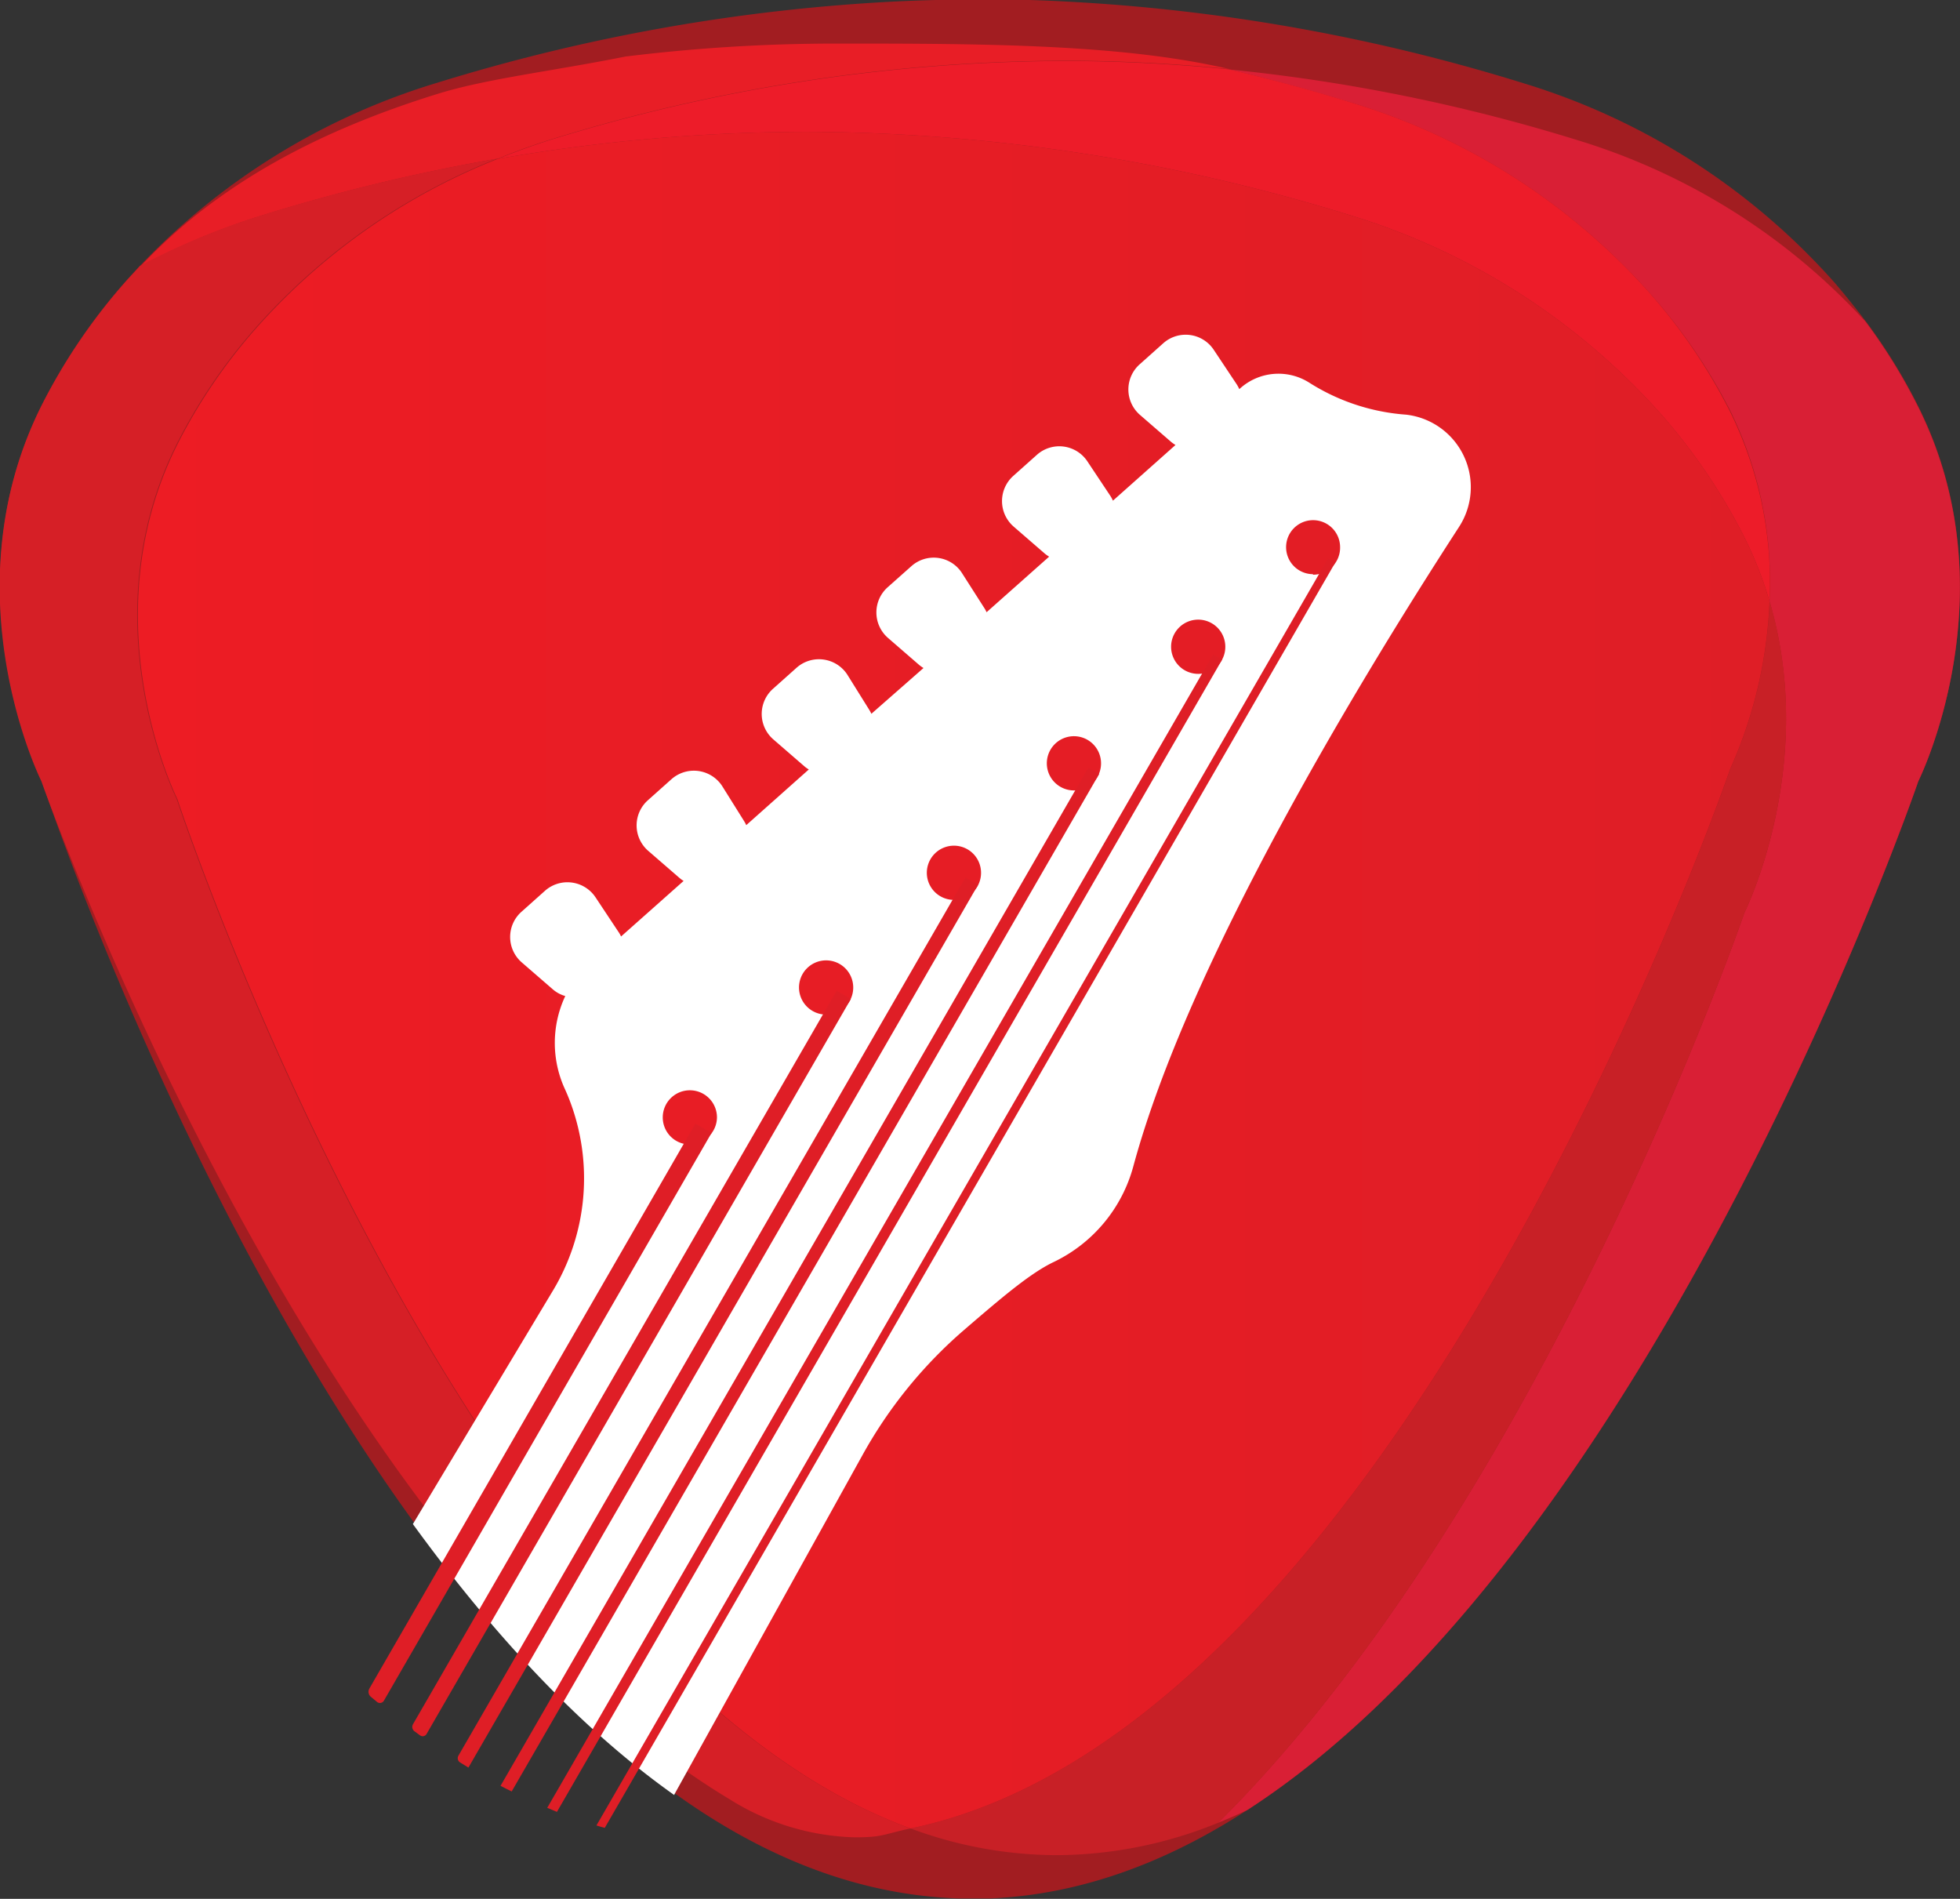
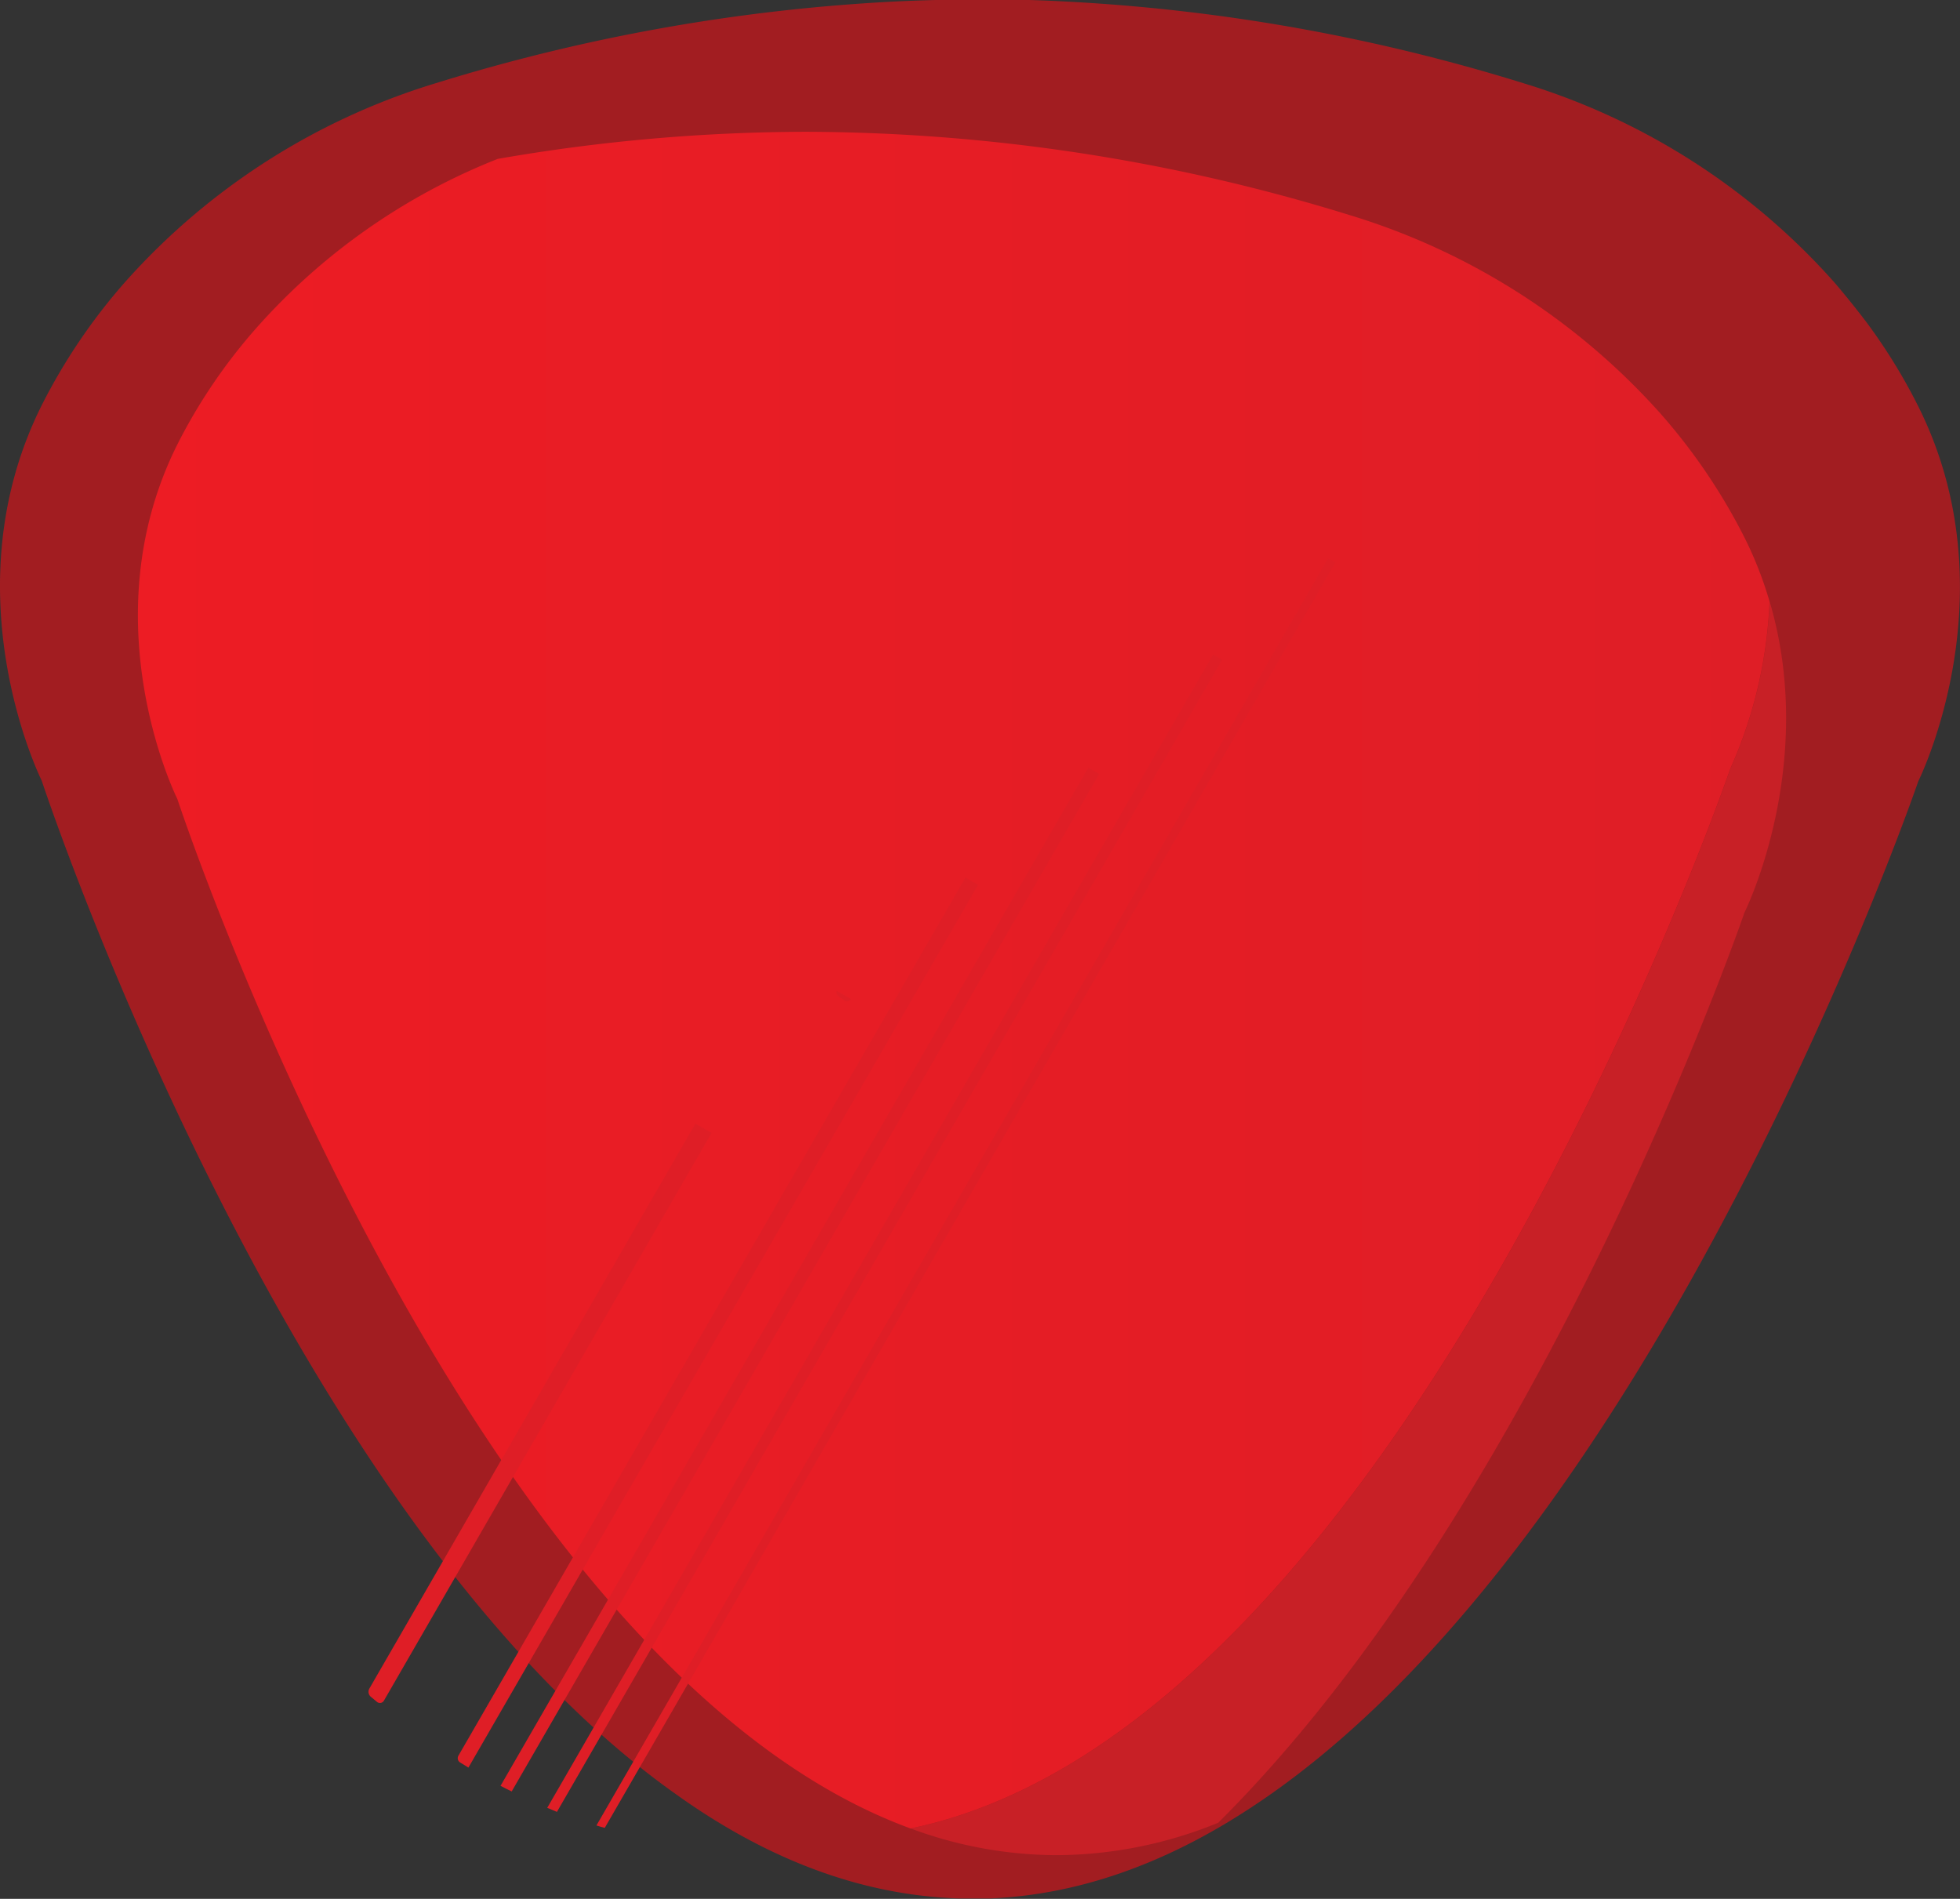
<svg xmlns="http://www.w3.org/2000/svg" viewBox="0 0 188 182.12">
  <rect x="0" y="0" width="188" height="182.12" fill="#333333" stroke="none" />
  <defs>
    <style>.cls-1{fill:#a21d21;}.cls-2{fill:#e81e26;}.cls-3{fill:#d61f26;}.cls-4{fill:#d91f35;}.cls-5{fill:#c82026;}.cls-6{fill:#ed1c29;}.cls-7{fill:url(#linear-gradient);}.cls-8{fill:#fff;}.cls-9{fill:#df1e26;}</style>
    <linearGradient id="linear-gradient" x1="531.97" y1="357.87" x2="688.48" y2="357.87" gradientUnits="userSpaceOnUse">
      <stop offset="0" stop-color="#ed1c24" />
      <stop offset="1" stop-color="#df1e26" />
    </linearGradient>
  </defs>
  <g id="Logo">
    <path class="cls-1" d="M702.75,338.81s-25.14,73.32-64.38,98.68c-7.7,5-15.93,8.1-24.62,8.47-.55,0-1.09,0-1.64,0l-1.37,0c-9.7-.3-18.79-4-27.16-10-9.28-6.57-17.68-15.81-25.08-26-22.57-31.14-35.75-71.21-35.75-71.21s-9-18,0-36a56.1,56.1,0,0,1,8-11.82,65.3,65.3,0,0,1,29.83-19.08,179.3,179.3,0,0,1,44.09-7.83q4-.19,8.17-.2t8,.2a179,179,0,0,1,44,7.83A65.3,65.3,0,0,1,694.73,291c1,1.17,2,2.41,3,3.72a54.21,54.21,0,0,1,5,8.1C711.75,320.81,702.75,338.81,702.75,338.81Z" transform="translate(-518.75 -263.88)" />
-     <path class="cls-2" d="M636.65,270.5c-5-.5-10.32-.8-15.85-.8a168.16,168.16,0,0,0-49.28,7.58q-2.57.81-5,1.81a178.6,178.6,0,0,0-22.56,5.43,68.3,68.3,0,0,0-11.68,4.85c7.71-8.19,17.58-13.1,28.36-16.46,4.76-1.49,10.92-2.17,18.17-3.62h.05a164.52,164.52,0,0,1,19.87-1.23C613.35,268.05,626.45,268.12,636.65,270.5Z" transform="translate(-518.75 -263.88)" />
-     <path class="cls-3" d="M606.08,439.25c-2.66.56-2.61.85-5.36.85a23.74,23.74,0,0,1-12-3.66c-40.08-24.07-66-97.63-66-97.63s-9-18,0-36a56.1,56.1,0,0,1,8-11.82c.48-.55,1-1.08,1.46-1.61h0a68.3,68.3,0,0,1,11.68-4.85,178.6,178.6,0,0,1,22.56-5.43,60.74,60.74,0,0,0-23.16,16.23,52.91,52.91,0,0,0-7.57,11.16c-8.51,17,0,34,0,34S563,423.51,606.08,439.25Z" transform="translate(-518.75 -263.88)" />
-     <path class="cls-4" d="M702.75,338.81s-25.14,73.32-64.38,98.68c-.92.43-1.84.84-2.77,1.21,31.17-31,50.47-87.28,50.47-87.28s7.06-14.12,2.41-29.86a37,37,0,0,0-3.78-18.31A53.63,53.63,0,0,0,677,292a62.38,62.38,0,0,0-28.51-18.24c-3.29-1-7.28-2.15-11.86-3.22a169.32,169.32,0,0,1,33.42,6.78,61.89,61.89,0,0,1,27.65,17.43,54.21,54.21,0,0,1,5,8.1C711.75,320.81,702.75,338.81,702.75,338.81Z" transform="translate(-518.75 -263.88)" />
    <path class="cls-5" d="M686.07,351.42s-19.3,56.28-50.47,87.28a41.31,41.31,0,0,1-15.5,3.11,40.46,40.46,0,0,1-14-2.56c47.14-9.79,78.61-101.6,78.61-101.6a43.53,43.53,0,0,0,3.78-16.09C693.13,337.3,686.07,351.42,686.07,351.42Z" transform="translate(-518.75 -263.88)" />
-     <path class="cls-6" d="M688.48,321.56a36.44,36.44,0,0,0-2.41-6.14,56.45,56.45,0,0,0-8-11.82,65.4,65.4,0,0,0-29.83-19.08,178,178,0,0,0-52.16-8,173.75,173.75,0,0,0-29.59,2.6q2.47-1,5-1.81a168.16,168.16,0,0,1,49.28-7.58c5.53,0,10.84.3,15.85.8h0c4.58,1.07,8.57,2.19,11.86,3.22A62.38,62.38,0,0,1,677,292a53.63,53.63,0,0,1,7.66,11.29A37,37,0,0,1,688.48,321.56Z" transform="translate(-518.75 -263.88)" />
    <path class="cls-7" d="M688.48,321.56a43.53,43.53,0,0,1-3.78,16.09s-31.47,91.81-78.61,101.6h0c-43-15.74-70.33-98.74-70.33-98.74s-8.51-17,0-34a52.91,52.91,0,0,1,7.57-11.16,60.74,60.74,0,0,1,23.16-16.23,173.75,173.75,0,0,1,29.59-2.6,178,178,0,0,1,52.16,8,65.4,65.4,0,0,1,29.83,19.08,56.45,56.45,0,0,1,8,11.82A36.44,36.44,0,0,1,688.48,321.56Z" transform="translate(-518.75 -263.88)" />
-     <path class="cls-8" d="M653.62,303.65a20,20,0,0,1-9.29-3.07,5.51,5.51,0,0,0-6.64.56l-.07.06a3.28,3.28,0,0,0-.24-.45l-2.21-3.32a3.23,3.23,0,0,0-4.84-.63l-2.24,2a3.23,3.23,0,0,0,0,4.87l3,2.6a3.81,3.81,0,0,0,.41.29l-6,5.34a3.28,3.28,0,0,0-.24-.45l-2.21-3.32a3.23,3.23,0,0,0-4.84-.63l-2.24,2a3.24,3.24,0,0,0,0,4.88l3,2.6a3.81,3.81,0,0,0,.41.29l-6,5.33a2.7,2.7,0,0,0-.24-.44L611,318.81a3.22,3.22,0,0,0-4.83-.63l-2.25,2a3.24,3.24,0,0,0,0,4.88l3,2.6a3.81,3.81,0,0,0,.41.29l-5,4.39a3.75,3.75,0,0,0-.24-.44L600,328.55a3.24,3.24,0,0,0-4.84-.63l-2.24,2a3.23,3.23,0,0,0,0,4.87l3,2.6a2.78,2.78,0,0,0,.41.29l-6,5.34a3.75,3.75,0,0,0-.24-.44L588,339.24a3.24,3.24,0,0,0-4.84-.63l-2.24,2a3.23,3.23,0,0,0,0,4.87l3,2.6a2.92,2.92,0,0,0,.4.29l-6,5.33a2.61,2.61,0,0,0-.24-.43l-2.21-3.33a3.24,3.24,0,0,0-4.84-.63l-2.24,2a3.23,3.23,0,0,0,0,4.87l3,2.6a3.07,3.07,0,0,0,1.18.63,10.59,10.59,0,0,0,0,9q.21.47.39.93a20.92,20.92,0,0,1-1.68,18.5l-13.27,22.12-.06.09c7.4,10.19,15.8,19.43,25.08,26l0-.06,18.08-32.61a43.93,43.93,0,0,1,9.65-11.89c3.84-3.31,6.47-5.53,8.68-6.58a14.31,14.31,0,0,0,7.62-9.18c5.22-19.26,21.1-45.67,31.23-61.3A7,7,0,0,0,653.62,303.65Zm-68.69,70a2.6,2.6,0,1,1,2.59-2.59A2.6,2.6,0,0,1,584.93,373.62ZM598,361.19a2.6,2.6,0,1,1,2.59-2.6A2.59,2.59,0,0,1,598,361.19Zm12.26-11a2.6,2.6,0,1,1,2.59-2.59A2.59,2.59,0,0,1,610.27,350.19Zm11.51-10.5a2.6,2.6,0,1,1,2.59-2.59A2.59,2.59,0,0,1,621.78,339.69Zm11.92-11.18a2.6,2.6,0,1,1,2.59-2.6A2.59,2.59,0,0,1,633.7,328.51Zm11-9.56a2.59,2.59,0,1,1,2.6-2.59A2.59,2.59,0,0,1,644.69,319Z" transform="translate(-518.75 -263.88)" />
    <path class="cls-9" d="M587,372.54,555.57,427a.44.44,0,0,1-.66.11l-.59-.49a.63.63,0,0,1-.14-.79l31.27-54.18Z" transform="translate(-518.75 -263.88)" />
-     <path class="cls-9" d="M600.36,359.7l-40.69,70.48a.43.43,0,0,1-.63.14l-.53-.39a.52.52,0,0,1-.14-.69L599,358.9Z" transform="translate(-518.75 -263.88)" />
+     <path class="cls-9" d="M600.36,359.7a.43.43,0,0,1-.63.14l-.53-.39a.52.52,0,0,1-.14-.69L599,358.9Z" transform="translate(-518.75 -263.88)" />
    <path class="cls-9" d="M612.56,348.75l-48.88,84.66-.81-.5a.48.48,0,0,1-.15-.64l48.63-84.22Z" transform="translate(-518.75 -263.88)" />
    <path class="cls-9" d="M624.18,338.11,567.83,435.7c-.36-.17-.72-.36-1.07-.54l56.38-97.65Z" transform="translate(-518.75 -263.88)" />
    <polygon class="cls-9" points="117.22 63.27 53.42 173.78 52.49 173.39 116.36 62.77 117.22 63.27" />
    <path class="cls-9" d="M646.83,317.83,576.76,439.19c-.27-.07-.54-.14-.8-.23l70.18-121.53Z" transform="translate(-518.75 -263.88)" />
  </g>
</svg>